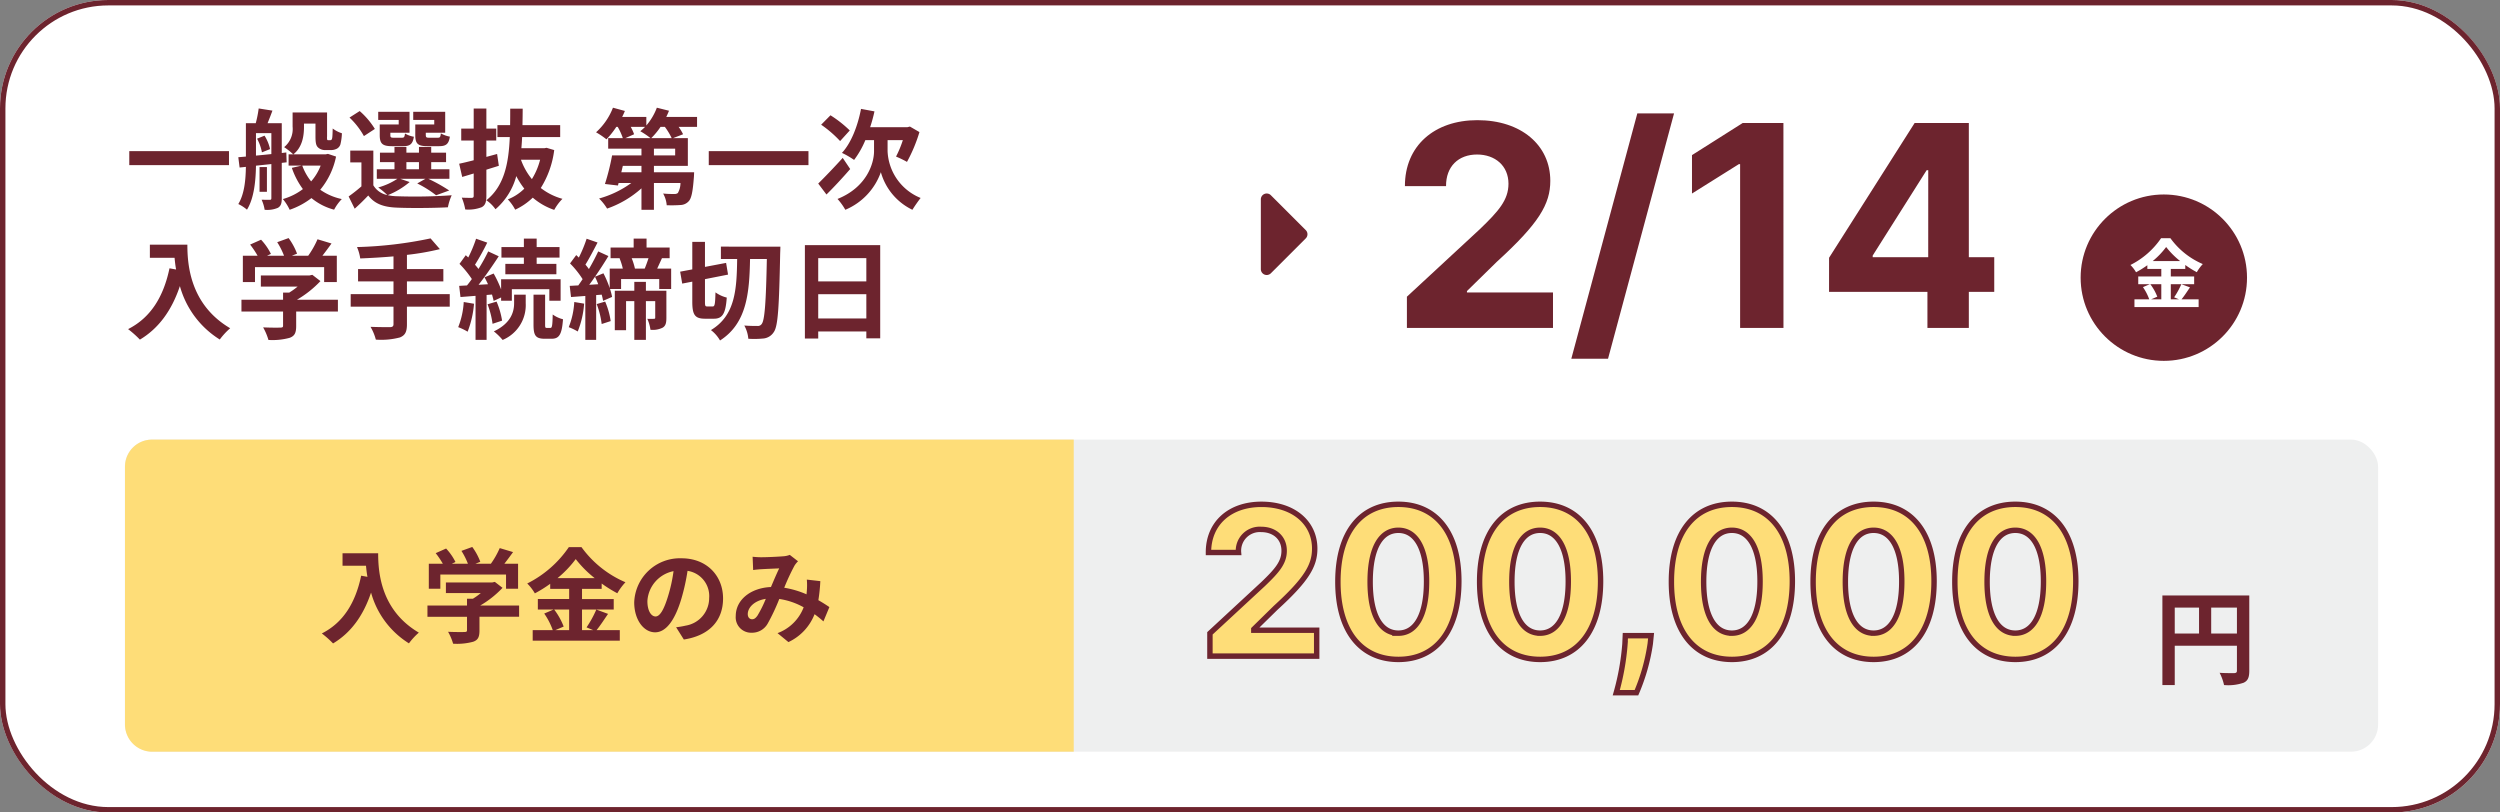
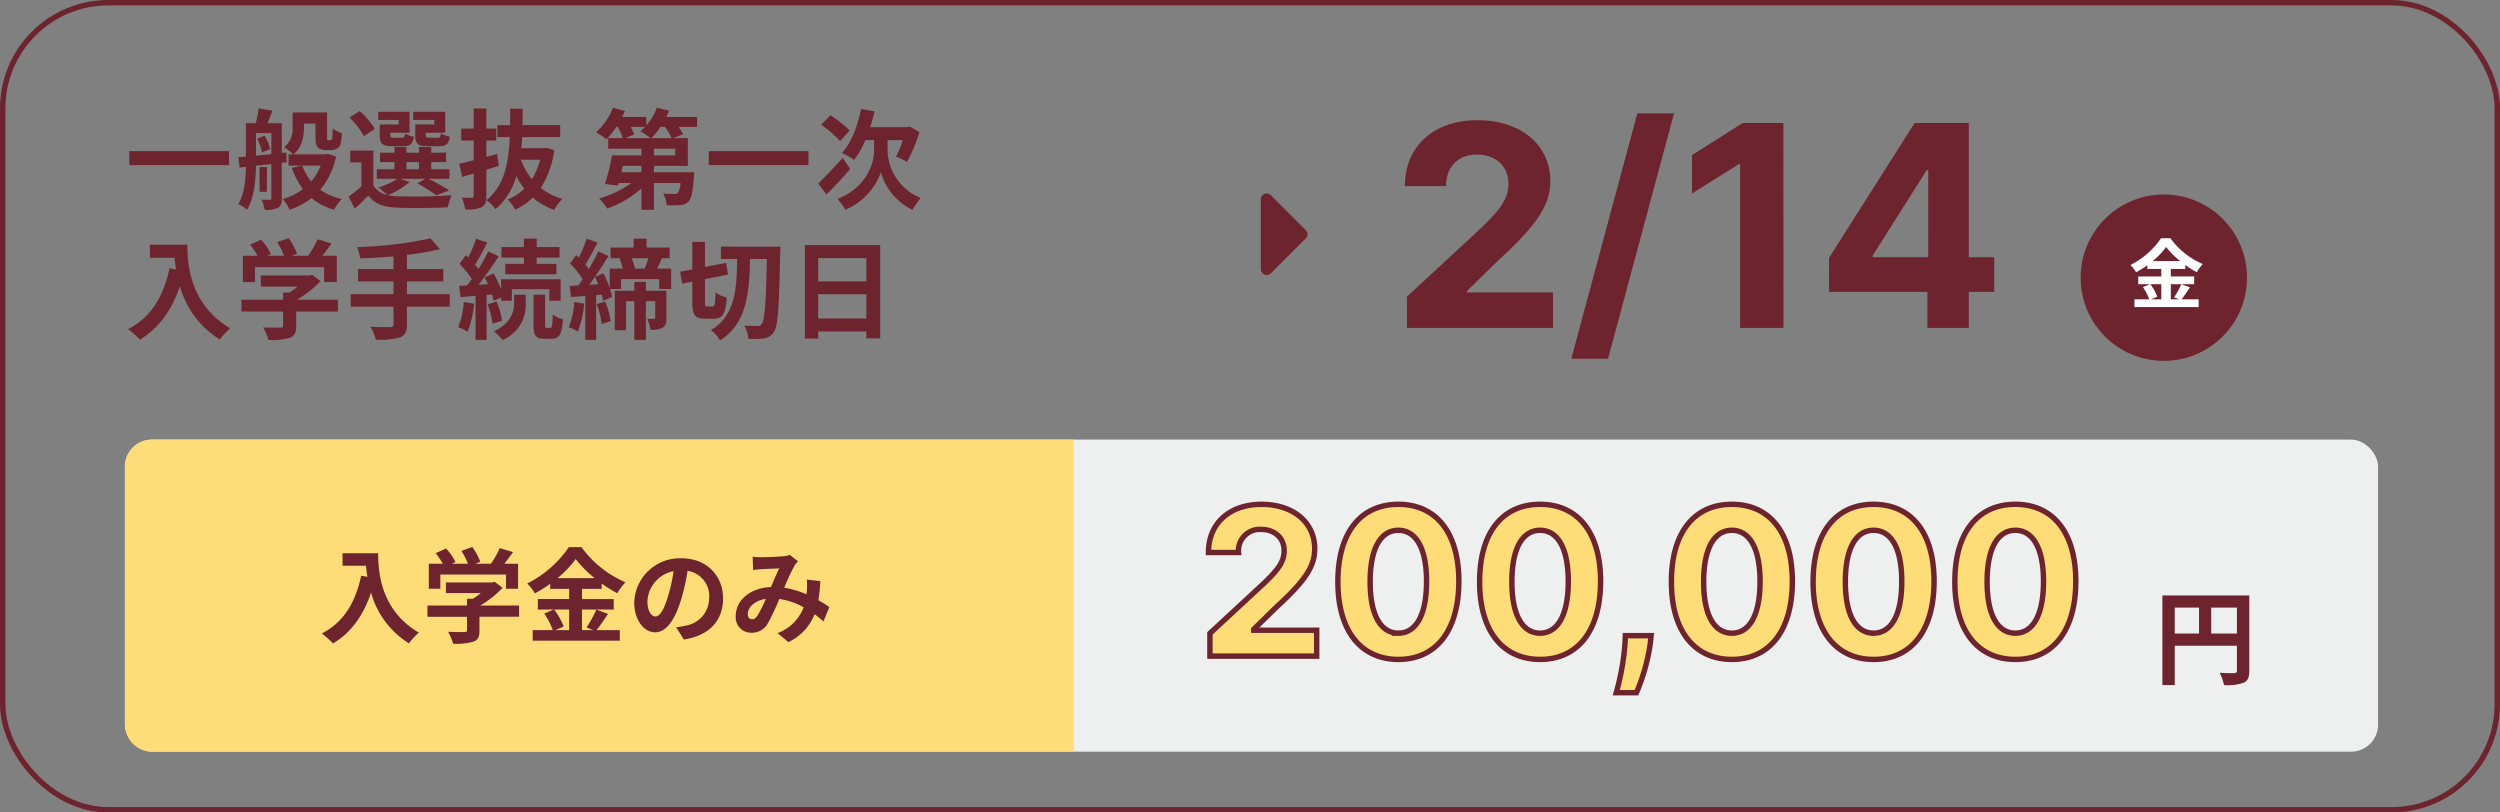
<svg xmlns="http://www.w3.org/2000/svg" id="グループ_8352" data-name="グループ 8352" width="461.361" height="149.942" viewBox="0 0 461.361 149.942">
  <rect x="0" y="0" width="461.361" height="149.942" fill="#808080" stroke="none" />
  <g id="長方形_4225" data-name="長方形 4225" transform="translate(0 0)" fill="#fff" stroke="#6d242e" stroke-width="1">
-     <rect width="461.361" height="149.942" rx="20" stroke="none" />
    <rect x="0.5" y="0.5" width="460.361" height="148.942" rx="19.5" fill="none" />
  </g>
  <path id="パス_30892" data-name="パス 30892" d="M-53.8,0h26.96V-6.537h-15.88V-6.8l5.521-5.41c7.774-7.091,9.861-10.636,9.861-14.939,0-6.555-5.355-11.19-13.461-11.19-7.94,0-13.388,4.746-13.369,12.169h7.589C-46.6-29.785-44.309-32-40.856-32c3.324,0,5.8,2.068,5.8,5.392,0,3.01-1.847,5.078-5.281,8.383L-53.8-5.761ZM-4.5-39.59h-6.777L-23.461,5.687h6.777Zm20.183,1.773H8.171L-1.191-31.89V-24.8l8.66-5.429h.222V0h8Zm8.421,31.17H42.259V0H49.9V-6.648h4.69v-6.408H49.9V-37.818H39.9L24.107-12.944Zm18.3-6.408H32.158v-.3L42.111-29.1h.3Z" transform="translate(313.437 60.515)" fill="#6d242e" />
  <circle id="楕円形_205" data-name="楕円形 205" cx="15.352" cy="15.352" r="15.352" transform="translate(383.97 35.89)" fill="#6d242e" />
  <path id="パス_30891" data-name="パス 30891" d="M-.952-3.416v2.8h-1.89l1.148-.49a9.445,9.445,0,0,0-1.288-2.31Zm-1.582-4.27a14.6,14.6,0,0,0,2.478-2.59A14.938,14.938,0,0,0,2.52-7.686Zm5.278,4.27A14.541,14.541,0,0,1,1.414-.994l.91.378H.8v-2.8H5.11V-4.844H.8V-6.23H3.472v-.728A17.7,17.7,0,0,0,5.6-5.628a7.82,7.82,0,0,1,1.106-1.5A14.3,14.3,0,0,1,.728-11.9H-.994A14.93,14.93,0,0,1-6.65-6.958,6.526,6.526,0,0,1-5.614-5.614a17.891,17.891,0,0,0,2.086-1.3v.686H-.952v1.386H-5.208v1.428h2.142L-4.34-2.87A9.619,9.619,0,0,1-3.178-.616h-2.73V.812H5.936V-.616H2.772C3.262-1.2,3.808-2.058,4.34-2.828Z" transform="translate(399.809 55.859)" fill="#fff" />
  <path id="パス_30893" data-name="パス 30893" d="M.82-9.08V-6.5h18.4V-9.08Zm23.58-2.3a8.355,8.355,0,0,1,.9,2.52l1.5-.6a7.765,7.765,0,0,0-1.02-2.48Zm-.2-1.02h2.84v3.86c-.98.1-1.94.2-2.84.28Zm5.66,5.38L29.8-8.84l-.84.1v-5.5H26.34c.28-.68.6-1.5.9-2.32l-2.54-.4a20.416,20.416,0,0,1-.54,2.72H22.34v6.16l-1.4.12.24,1.9,1.16-.12C22.3-3.9,22.1-1.22,20.94.68a7.342,7.342,0,0,1,1.6,1.04C23.88-.42,24.16-3.76,24.2-6.4l2.84-.3V-.42c0,.24-.06.32-.3.32-.2,0-.86,0-1.5-.02a7.093,7.093,0,0,1,.56,1.86,5,5,0,0,0,2.44-.36c.58-.34.72-.86.72-1.76V-6.92Zm-3.64.88H24.86v4.56h1.36Zm9.92-.28A9.565,9.565,0,0,1,34.38-3.5a10.192,10.192,0,0,1-1.64-2.92Zm1.34-2.16-.38.08h-6c1.64-1.28,1.96-3.36,1.96-5.06v-.6h2.12v2.38c0,1.24.14,1.68.46,2a1.891,1.891,0,0,0,1.34.5h1.04a2.382,2.382,0,0,0,1.08-.24,1.373,1.373,0,0,0,.68-.8,9.966,9.966,0,0,0,.28-2.06,5.677,5.677,0,0,1-1.7-.88c-.02.76-.04,1.38-.08,1.66-.04.26-.08.38-.16.42a.369.369,0,0,1-.26.08h-.32a.2.2,0,0,1-.2-.1,2.153,2.153,0,0,1-.02-.6v-4.42H30.96v2.62A4.335,4.335,0,0,1,29.4-9.82,11.732,11.732,0,0,1,31.06-8.5h-.84v2.08h2.44L30.82-6a14.244,14.244,0,0,0,2.04,3.92,11.07,11.07,0,0,1-3.7,1.84,8.971,8.971,0,0,1,1.26,1.98A14.093,14.093,0,0,0,34.44-.42a10.891,10.891,0,0,0,4.18,2.14A8.611,8.611,0,0,1,40.04-.24a10.777,10.777,0,0,1-3.98-1.72,13.991,13.991,0,0,0,2.92-6.12ZM57.1-14H53.6v1.94c0,1.6.46,2.06,2.26,2.06H58c1.26,0,1.78-.38,1.98-1.76a5.1,5.1,0,0,1-1.66-.6c-.08.68-.16.8-.56.8H56.14c-.5,0-.6-.08-.6-.52v-.4h3.58v-3.86h-5.9v1.5H57.1Zm-6.56,0h-3.5v1.94c0,1.6.5,2.06,2.26,2.06h2.1c1.2,0,1.74-.38,1.94-1.74a4.668,4.668,0,0,1-1.64-.6c-.08.66-.16.78-.56.78H49.6c-.52,0-.6-.08-.6-.5v-.42h3.54v-3.86H46.76v1.5h3.78Zm-4.4.82a14.305,14.305,0,0,0-2.8-3.3l-1.88,1.2a14.07,14.07,0,0,1,2.66,3.42Zm5.82,6.12h2.32v1.32H51.96ZM50.82-3.98h4.66l-1.52.86A19.946,19.946,0,0,1,57.44-.94l2.42-.88A29.944,29.944,0,0,0,56-3.98h3.9V-5.74H56.54V-7.06h2.74V-8.8H56.54V-9.86H54.28V-8.8H51.96V-9.86h-2.2V-8.8H47.08v1.74h2.68v1.32H46.5v1.76h3.8a12.355,12.355,0,0,1-3.54,1.6,14.169,14.169,0,0,1,1.68,1.4,3.846,3.846,0,0,1-2.58-1.8v-6.4H41.6V-7h2.06v4.42A29.815,29.815,0,0,1,41.3-.72l1.12,2.26C43.38.68,44.16-.1,44.92-.9c1.2,1.56,2.84,2.14,5.24,2.24,2.5.12,6.92.08,9.46-.06a9.92,9.92,0,0,1,.7-2.22,97.254,97.254,0,0,1-10.16.18,8.178,8.178,0,0,1-1.64-.2,14.559,14.559,0,0,0,4.04-2.42Zm15.9-1.68c.76-.24,1.54-.48,2.3-.72L68.7-8.56l-1.98.54v-3.02h1.82v-2.2H66.72v-3.7H64.38v3.7h-2.3v2.2h2.3V-7.4c-1,.26-1.92.48-2.68.64l.56,2.44,2.12-.64V-.84c0,.28-.1.36-.36.38-.26,0-1.08,0-1.84-.04a10.324,10.324,0,0,1,.64,2.18,6.755,6.755,0,0,0,3.04-.42c.66-.36.86-.94.86-2.12ZM76.64-7.5a12.879,12.879,0,0,1-1.52,3.58A12.107,12.107,0,0,1,73.1-7.5Zm1.18-2.2-.4.08H73.18c.06-.68.1-1.36.14-2.06h7.02v-2.2H73.38c.02-1,.04-2.02.04-3.04h-2.3c0,1.02,0,2.04-.02,3.04H68.76v2.2h2.28c-.2,4.74-.98,9-4.32,11.66A6.632,6.632,0,0,1,68.4,1.64a12.253,12.253,0,0,0,3.84-6.12,14.334,14.334,0,0,0,1.48,2.32A8.977,8.977,0,0,1,70.68-.18a8.64,8.64,0,0,1,1.36,1.9A11.8,11.8,0,0,0,75.28-.5a11.989,11.989,0,0,0,3.96,2.26A9.036,9.036,0,0,1,80.76-.28a11.392,11.392,0,0,1-4-2,17.171,17.171,0,0,0,2.48-7Zm19.32-1.78a13.222,13.222,0,0,0,1.72-2.08h.8a12.269,12.269,0,0,1,1.26,2.08Zm4.42,3.18H97.64V-9.54h3.92ZM95.34-5.18H91.62l.28-1.18h3.44ZM96-13.56a8.159,8.159,0,0,1-.88.8,14.376,14.376,0,0,1,1.9,1.28H92.36l1.62-.72a8.636,8.636,0,0,0-.62-1.36Zm9.6-1.84H99.92c.18-.38.36-.76.5-1.14l-2.24-.56a10.859,10.859,0,0,1-1.94,3.28V-15.4H91.78c.18-.36.36-.74.5-1.1l-2.2-.6a11.889,11.889,0,0,1-3.12,4.54,14.673,14.673,0,0,1,1.92,1.3,16.193,16.193,0,0,0,1.82-2.3h.26a10.893,10.893,0,0,1,.94,2.08H89.2v1.94h6.14V-8.3H89.92A42.39,42.39,0,0,1,88.6-3.02l2.4.28.12-.46h2.34A18.6,18.6,0,0,1,87.52-.34,9.458,9.458,0,0,1,89,1.52a18.717,18.717,0,0,0,6.34-3.74V1.74h2.3V-3.2h4.9a3.811,3.811,0,0,1-.48,1.84.946.946,0,0,1-.68.18,16.488,16.488,0,0,1-2.04-.08A5.247,5.247,0,0,1,100,.9a24.223,24.223,0,0,0,2.54-.04,2.129,2.129,0,0,0,1.52-.7c.52-.54.76-1.82.96-4.5.02-.28.04-.84.04-.84H97.64V-6.36h6.26v-5.12h-2.74l1.86-.72a8.757,8.757,0,0,0-.82-1.36h3.4Zm2.16,6.32V-6.5h18.4V-9.08Zm26.02-3.82a21.215,21.215,0,0,0-3.56-2.8l-1.72,1.74a21.063,21.063,0,0,1,3.5,3.02Zm-1.3,5.06c-1.64,1.82-3.42,3.66-4.52,4.74l1.52,2.02c1.36-1.34,2.98-3.08,4.38-4.7Zm8.28-3.28h2.82a19.7,19.7,0,0,1-1.26,3.04,18.912,18.912,0,0,1,2.02.98,28.267,28.267,0,0,0,2.3-5.5l-1.76-1.02-.46.12h-6.88a27.226,27.226,0,0,0,.8-2.92l-2.48-.46c-.62,3.2-1.82,6.28-3.52,8.12a15.262,15.262,0,0,1,2.24,1.3,16.589,16.589,0,0,0,2.08-3.66h1.6v2.06c0,2.22-1.34,6.64-6.74,8.8a11.053,11.053,0,0,1,1.44,2,11.785,11.785,0,0,0,6.56-6.94,10.979,10.979,0,0,0,5.82,6.94c.38-.62,1.06-1.6,1.52-2.18a9.749,9.749,0,0,1-6.1-8.64ZM4.62,8.18V10.6H9.18c.06.68.14,1.4.28,2.16l-1.22-.22C7.14,17.8,4.76,21.66.6,23.76A19,19,0,0,1,2.78,25.7c3.48-2.08,5.88-5.4,7.38-9.88a16.9,16.9,0,0,0,7.36,9.86,12.8,12.8,0,0,1,1.92-2.08c-7.36-4.34-7.9-11.64-7.9-15.42Zm19.4,4.14H36.78v2.76h2.34V10.22H36.46c.54-.7,1.14-1.5,1.68-2.26l-2.58-.78a16.718,16.718,0,0,1-1.72,3.04H30.82l.96-.38a11.727,11.727,0,0,0-1.56-2.88l-2.1.76a13.956,13.956,0,0,1,1.26,2.5H26.24l.72-.34a10.9,10.9,0,0,0-1.82-2.62l-2.02.9a16.824,16.824,0,0,1,1.38,2.06H21.78v4.86h2.24Zm15.3,6.02H31.76A19.371,19.371,0,0,0,36.1,14.9l-1.5-1.16-.52.12H25.1v2.06h6.78a13.529,13.529,0,0,1-1.54,1.1H29.2v1.32H21.52v2.18H29.2v2.6c0,.28-.1.36-.52.36-.4.02-1.88.02-3.16-.04a10.618,10.618,0,0,1,.98,2.32,12.126,12.126,0,0,0,3.88-.38c.98-.34,1.24-.96,1.24-2.2V20.52h7.7ZM59.96,17.3h-7.9V14.96h6.72V12.68H52.06V10.06A47.121,47.121,0,0,0,58.14,9L56.42,7.02a74.267,74.267,0,0,1-13.58,1.6,7.964,7.964,0,0,1,.6,2.1c1.96-.08,4.06-.2,6.14-.38v2.34H43.04v2.28h6.54V17.3h-7.9v2.32h7.9v3.22c0,.4-.18.54-.64.56-.44,0-2.12,0-3.6-.06a9.227,9.227,0,0,1,.98,2.36,13.6,13.6,0,0,0,4.44-.4c.94-.38,1.3-1,1.3-2.42V19.62h7.9Zm13.68-5.58H70.22v1.92h9.42V11.72H76V10.56h4.22V8.62H76V7.06H73.64V8.62H69.5v1.94h4.14Zm-11.1,7.04a14.577,14.577,0,0,1-1.02,4.64,9.991,9.991,0,0,1,1.74.84,18.358,18.358,0,0,0,1.18-5.16Zm5.22-1.38c.12.44.24.84.3,1.18l1.38-.64v.6h1.98V16.4h6.92v2.12h2.08V14.56H69.44v1.88a20.674,20.674,0,0,0-1.38-2.94l-1.68.7c.22.4.44.84.64,1.28l-1.74.1C66.54,13.98,67.9,12,69,10.32l-1.94-.9a32.242,32.242,0,0,1-1.8,3.24,10.059,10.059,0,0,0-.64-.78A45.025,45.025,0,0,0,66.88,7.8l-2.06-.72a24.541,24.541,0,0,1-1.44,3.46c-.16-.14-.32-.28-.46-.42l-1.16,1.6a18.406,18.406,0,0,1,2.28,2.8c-.3.42-.6.82-.9,1.18l-1.44.08.24,2.06,2.78-.22v8.12h2.04V17.46Zm-.82,1.8a15.9,15.9,0,0,1,.92,3.6l1.76-.58a14.616,14.616,0,0,0-1.02-3.52Zm4.9-.22c0,1.46-.46,3.66-3.74,5.22a11.059,11.059,0,0,1,1.62,1.58A6.963,6.963,0,0,0,73.98,19V17.4H71.84Zm6.02,4.58c-.26,0-.3-.08-.3-.62V17.4H75.42v5.52c0,1.98.36,2.62,2.06,2.62h1.28c1.36,0,1.9-.74,2.1-3.6a5.357,5.357,0,0,1-1.9-.88c-.04,2.16-.14,2.48-.42,2.48Zm5.08-4.78a14.576,14.576,0,0,1-1.02,4.64,10.616,10.616,0,0,1,1.66.8,16.93,16.93,0,0,0,1.18-5.14Zm4.14.38A15.711,15.711,0,0,1,88,22.82l1.66-.54a14.281,14.281,0,0,0-1.02-3.6Zm12.86-2.46H96.16V15.04H94.02v1.64h-3.6v7.28H92.5V18.6h1.52v7.14h2.14V18.6h1.72v3.04c0,.16-.06.22-.24.22a11.932,11.932,0,0,1-1.22,0A7.281,7.281,0,0,1,97,23.88a4.074,4.074,0,0,0,2.24-.38c.58-.34.7-.92.7-1.82Zm-3.3-6c-.2.62-.46,1.34-.7,1.92h-1.8a12.285,12.285,0,0,0-.6-1.92ZM85.7,15.58c.36-.46.7-.96,1.06-1.48a12.462,12.462,0,0,1,.6,1.38ZM98.24,12.6c.26-.56.56-1.22.88-1.92h1.42V8.7H96.28V7.06H93.9V8.7H89.64v1.98h1.74l-.08.02a11.688,11.688,0,0,1,.6,1.9H89.48v3.6a18.46,18.46,0,0,0-1.16-2.74l-1.56.64c.88-1.26,1.74-2.6,2.48-3.82l-1.88-.86c-.46.98-1.06,2.14-1.72,3.26a10.3,10.3,0,0,0-.64-.82c.7-1.12,1.52-2.7,2.24-4.08l-2.02-.7a24.74,24.74,0,0,1-1.44,3.48c-.16-.16-.32-.32-.48-.46l-1.14,1.54a16.956,16.956,0,0,1,2.32,2.9c-.26.4-.54.8-.8,1.16-.58.02-1.1.06-1.58.08l.24,2.06,2.64-.2v8.1h2V17.48L88,17.4a11.165,11.165,0,0,1,.26,1.14l1.66-.72a11.356,11.356,0,0,0-.38-1.46h2.04V14.52h7.04v1.84h2.2V12.6Zm9.24,6.98c-.38,0-.42-.12-.42-.92V14.54l4.26-.84-.36-2.16-3.9.74V7.66h-2.34v5.08l-2.24.42.38,2.2,1.86-.36v3.66c0,2.44.46,3.18,2.34,3.18h1.66c1.58,0,2.16-.96,2.36-3.9a5.99,5.99,0,0,1-2.08-.96c-.06,2.12-.12,2.6-.5,2.6ZM110,8.54v2.28h3c-.08,5.64-.34,10.42-4.84,13.12a6.4,6.4,0,0,1,1.68,1.92c4.92-3.16,5.42-8.68,5.54-15.04h3.1c-.16,8.08-.4,11.28-.94,11.98a.839.839,0,0,1-.78.38c-.46,0-1.4,0-2.44-.08a6.114,6.114,0,0,1,.74,2.44,16.7,16.7,0,0,0,2.9-.06,2.57,2.57,0,0,0,1.82-1.2c.76-1.1.96-4.56,1.16-14.52.02-.32.04-1.22.04-1.22ZM127.96,21.8V17.32h8.88V21.8Zm8.88-11.14v4.3h-8.88v-4.3ZM125.5,8.26V25.5h2.46V24.2h8.88v1.26h2.56V8.26Z" transform="translate(23.038 36.975)" fill="#6d242e" />
  <path id="パス_23651" data-name="パス 23651" d="M1047.112,737.961V725.088a1.083,1.083,0,0,1,1.849-.767l6.438,6.438a1.082,1.082,0,0,1,0,1.53l-6.438,6.438A1.083,1.083,0,0,1,1047.112,737.961Z" transform="translate(-814.431 -688.294)" fill="#6d242e" />
  <rect id="長方形_4227" data-name="長方形 4227" width="415.826" height="57.594" rx="5" transform="translate(23.038 81.126)" fill="#eeefef" />
  <path id="長方形_4228" data-name="長方形 4228" d="M5,0H175.084a0,0,0,0,1,0,0V57.594a0,0,0,0,1,0,0H5a5,5,0,0,1-5-5V5A5,5,0,0,1,5,0Z" transform="translate(23.068 81.126)" fill="#fedd78" />
  <path id="パス_30894" data-name="パス 30894" d="M4.389-15.029v2.3H8.721c.057.646.133,1.33.266,2.052l-1.159-.209C6.783-5.89,4.522-2.223.57-.228A18.046,18.046,0,0,1,2.641,1.615C5.947-.361,8.227-3.515,9.652-7.771A16.054,16.054,0,0,0,16.644,1.6,12.165,12.165,0,0,1,18.468-.38C11.476-4.5,10.963-11.438,10.963-15.029ZM22.439-11.1H34.561v2.622h2.223v-4.617H34.257c.513-.665,1.083-1.425,1.6-2.147L33.4-15.979a15.883,15.883,0,0,1-1.634,2.888H28.9l.912-.361a11.141,11.141,0,0,0-1.482-2.736l-2,.722a13.258,13.258,0,0,1,1.2,2.375H24.548l.684-.323A10.355,10.355,0,0,0,23.5-15.9l-1.919.855A15.983,15.983,0,0,1,22.9-13.091H20.311v4.617h2.128ZM36.974-5.377H29.792a18.4,18.4,0,0,0,4.123-3.268l-1.425-1.1L32-9.633H23.465v1.957h6.441a12.853,12.853,0,0,1-1.463,1.045H27.36v1.254h-7.3v2.071h7.3v2.47c0,.266-.1.342-.494.342-.38.019-1.786.019-3-.038a10.087,10.087,0,0,1,.931,2.2,11.519,11.519,0,0,0,3.686-.361C29.412.988,29.659.4,29.659-.779V-3.306h7.315Zm9.234.741v3.8H43.643L45.2-1.5a12.818,12.818,0,0,0-1.748-3.135Zm-2.147-5.8a19.82,19.82,0,0,0,3.363-3.515,20.273,20.273,0,0,0,3.5,3.515Zm7.163,5.8a19.734,19.734,0,0,1-1.805,3.287l1.235.513H48.583v-3.8h5.852V-6.574H48.583V-8.455h3.629v-.988a24.015,24.015,0,0,0,2.888,1.8,10.614,10.614,0,0,1,1.5-2.033,19.413,19.413,0,0,1-8.113-6.479H46.151a20.263,20.263,0,0,1-7.676,6.707,8.856,8.856,0,0,1,1.406,1.824,24.282,24.282,0,0,0,2.831-1.767v.931h3.5v1.881H40.432v1.938h2.907L41.61-3.9A13.054,13.054,0,0,1,43.187-.836H39.482V1.1H55.556V-.836H51.262c.665-.8,1.406-1.957,2.128-3ZM74.613-6.688c0-4.142-2.964-7.41-7.676-7.41a8.442,8.442,0,0,0-8.721,8.132c0,3.211,1.748,5.529,3.857,5.529,2.071,0,3.7-2.356,4.845-6.194a38.424,38.424,0,0,0,1.14-5.149,4.7,4.7,0,0,1,3.99,5.016,5.156,5.156,0,0,1-4.332,5.092,14.614,14.614,0,0,1-1.767.3L67.374.893C72.162.152,74.613-2.679,74.613-6.688Zm-13.965.475a5.981,5.981,0,0,1,4.826-5.51,28.52,28.52,0,0,1-1.007,4.6c-.779,2.565-1.52,3.762-2.318,3.762C61.408-3.363,60.648-4.294,60.648-6.213Zm19.418-8.17.1,2.451c.494-.076,1.159-.133,1.539-.152.874-.057,2.508-.114,3.268-.152-.437.893-.988,2.185-1.52,3.439-3.819.171-6.5,2.413-6.5,5.358A2.845,2.845,0,0,0,79.876-.361,3.312,3.312,0,0,0,82.84-2.033a37.346,37.346,0,0,0,2.147-4.56,13.174,13.174,0,0,1,4.5,1.539A8.185,8.185,0,0,1,84.664-.285l2.014,1.653A9.5,9.5,0,0,0,91.5-3.781a19.81,19.81,0,0,1,1.634,1.33l1.1-2.641c-.551-.38-1.235-.817-2.033-1.273a30.855,30.855,0,0,0,.361-3.515l-2.489-.285a12.515,12.515,0,0,1,0,2.071c-.019.209-.038.418-.057.646A17.1,17.1,0,0,0,85.9-8.664a40.482,40.482,0,0,1,1.9-4.085,4.58,4.58,0,0,1,.646-.8l-1.52-1.178a4.082,4.082,0,0,1-1.292.266c-.893.076-2.907.171-3.99.171C81.225-14.288,80.579-14.326,80.066-14.383ZM79.173-3.8c0-1.2,1.2-2.489,3.325-2.812a21.278,21.278,0,0,1-1.539,3.1c-.342.475-.608.665-.988.665C79.534-2.85,79.173-3.173,79.173-3.8Z" transform="translate(58.824 117.127)" fill="#6d242e" />
  <path id="パス_30890" data-name="パス 30890" d="M-79.731,0h19.7V-4.777h-11.6v-.189L-67.6-8.92c5.681-5.182,7.206-7.773,7.206-10.917,0-4.79-3.913-8.177-9.837-8.177-5.8,0-9.783,3.468-9.77,8.893h5.546a3.933,3.933,0,0,1,4.183-4.264c2.429,0,4.237,1.511,4.237,3.94,0,2.2-1.349,3.711-3.859,6.126L-79.731-4.21Zm34.775.607c6.949,0,11.146-5.29,11.16-14.4.013-9.041-4.237-14.223-11.16-14.223S-56.1-22.846-56.116-13.791C-56.143-4.709-51.919.594-44.957.607Zm0-4.844c-3.171,0-5.222-3.185-5.209-9.554.013-6.275,2.051-9.432,5.209-9.432s5.2,3.158,5.2,9.432C-39.748-7.422-41.8-4.237-44.957-4.237ZM-18.8.607c6.949,0,11.146-5.29,11.16-14.4.013-9.041-4.237-14.223-11.16-14.223s-11.146,5.168-11.16,14.223C-29.991-4.709-25.767.594-18.8.607Zm0-4.844c-3.171,0-5.222-3.185-5.209-9.554.013-6.275,2.051-9.432,5.209-9.432s5.2,3.158,5.2,9.432C-13.6-7.422-15.647-4.237-18.8-4.237ZM1.68-3.778H-3.07l-.067,1.511A45.977,45.977,0,0,1-4.743,6.747h3.724a36.159,36.159,0,0,0,2.55-9.041ZM16.591.607c6.949,0,11.146-5.29,11.16-14.4.013-9.041-4.237-14.223-11.16-14.223S5.445-22.846,5.431-13.791C5.4-4.709,9.628.594,16.591.607Zm0-4.844c-3.171,0-5.222-3.185-5.209-9.554.013-6.275,2.051-9.432,5.209-9.432s5.2,3.158,5.2,9.432C21.8-7.422,19.749-4.237,16.591-4.237ZM42.743.607c6.949,0,11.146-5.29,11.16-14.4.013-9.041-4.237-14.223-11.16-14.223S31.6-22.846,31.583-13.791C31.556-4.709,35.78.594,42.743.607Zm0-4.844c-3.171,0-5.222-3.185-5.209-9.554.013-6.275,2.051-9.432,5.209-9.432s5.2,3.158,5.2,9.432C47.952-7.422,45.9-4.237,42.743-4.237ZM68.9.607c6.949,0,11.146-5.29,11.16-14.4.013-9.041-4.237-14.223-11.16-14.223s-11.146,5.168-11.16,14.223C57.708-4.709,61.932.594,68.9.607Zm0-4.844c-3.171,0-5.222-3.185-5.209-9.554.013-6.275,2.051-9.432,5.209-9.432s5.2,3.158,5.2,9.432C74.1-7.422,72.053-4.237,68.9-4.237Z" transform="translate(303.017 121.085)" fill="#fedd78" stroke="#6d242e" stroke-width="1" />
  <path id="パス_30889" data-name="パス 30889" d="M1.064-7.866v-4.788h4.75v4.788Zm-6.726-4.788h4.484v4.788H-5.662ZM8.094-14.9H-7.942V1.634h2.28V-5.624H5.814v4.6c0,.323-.133.437-.494.456-.38,0-1.615.019-2.7-.057a9.235,9.235,0,0,1,.817,2.261A8.778,8.778,0,0,0,7.03,1.216c.8-.361,1.064-.988,1.064-2.223Z" transform="translate(406.999 124.787)" fill="#6d242e" />
</svg>